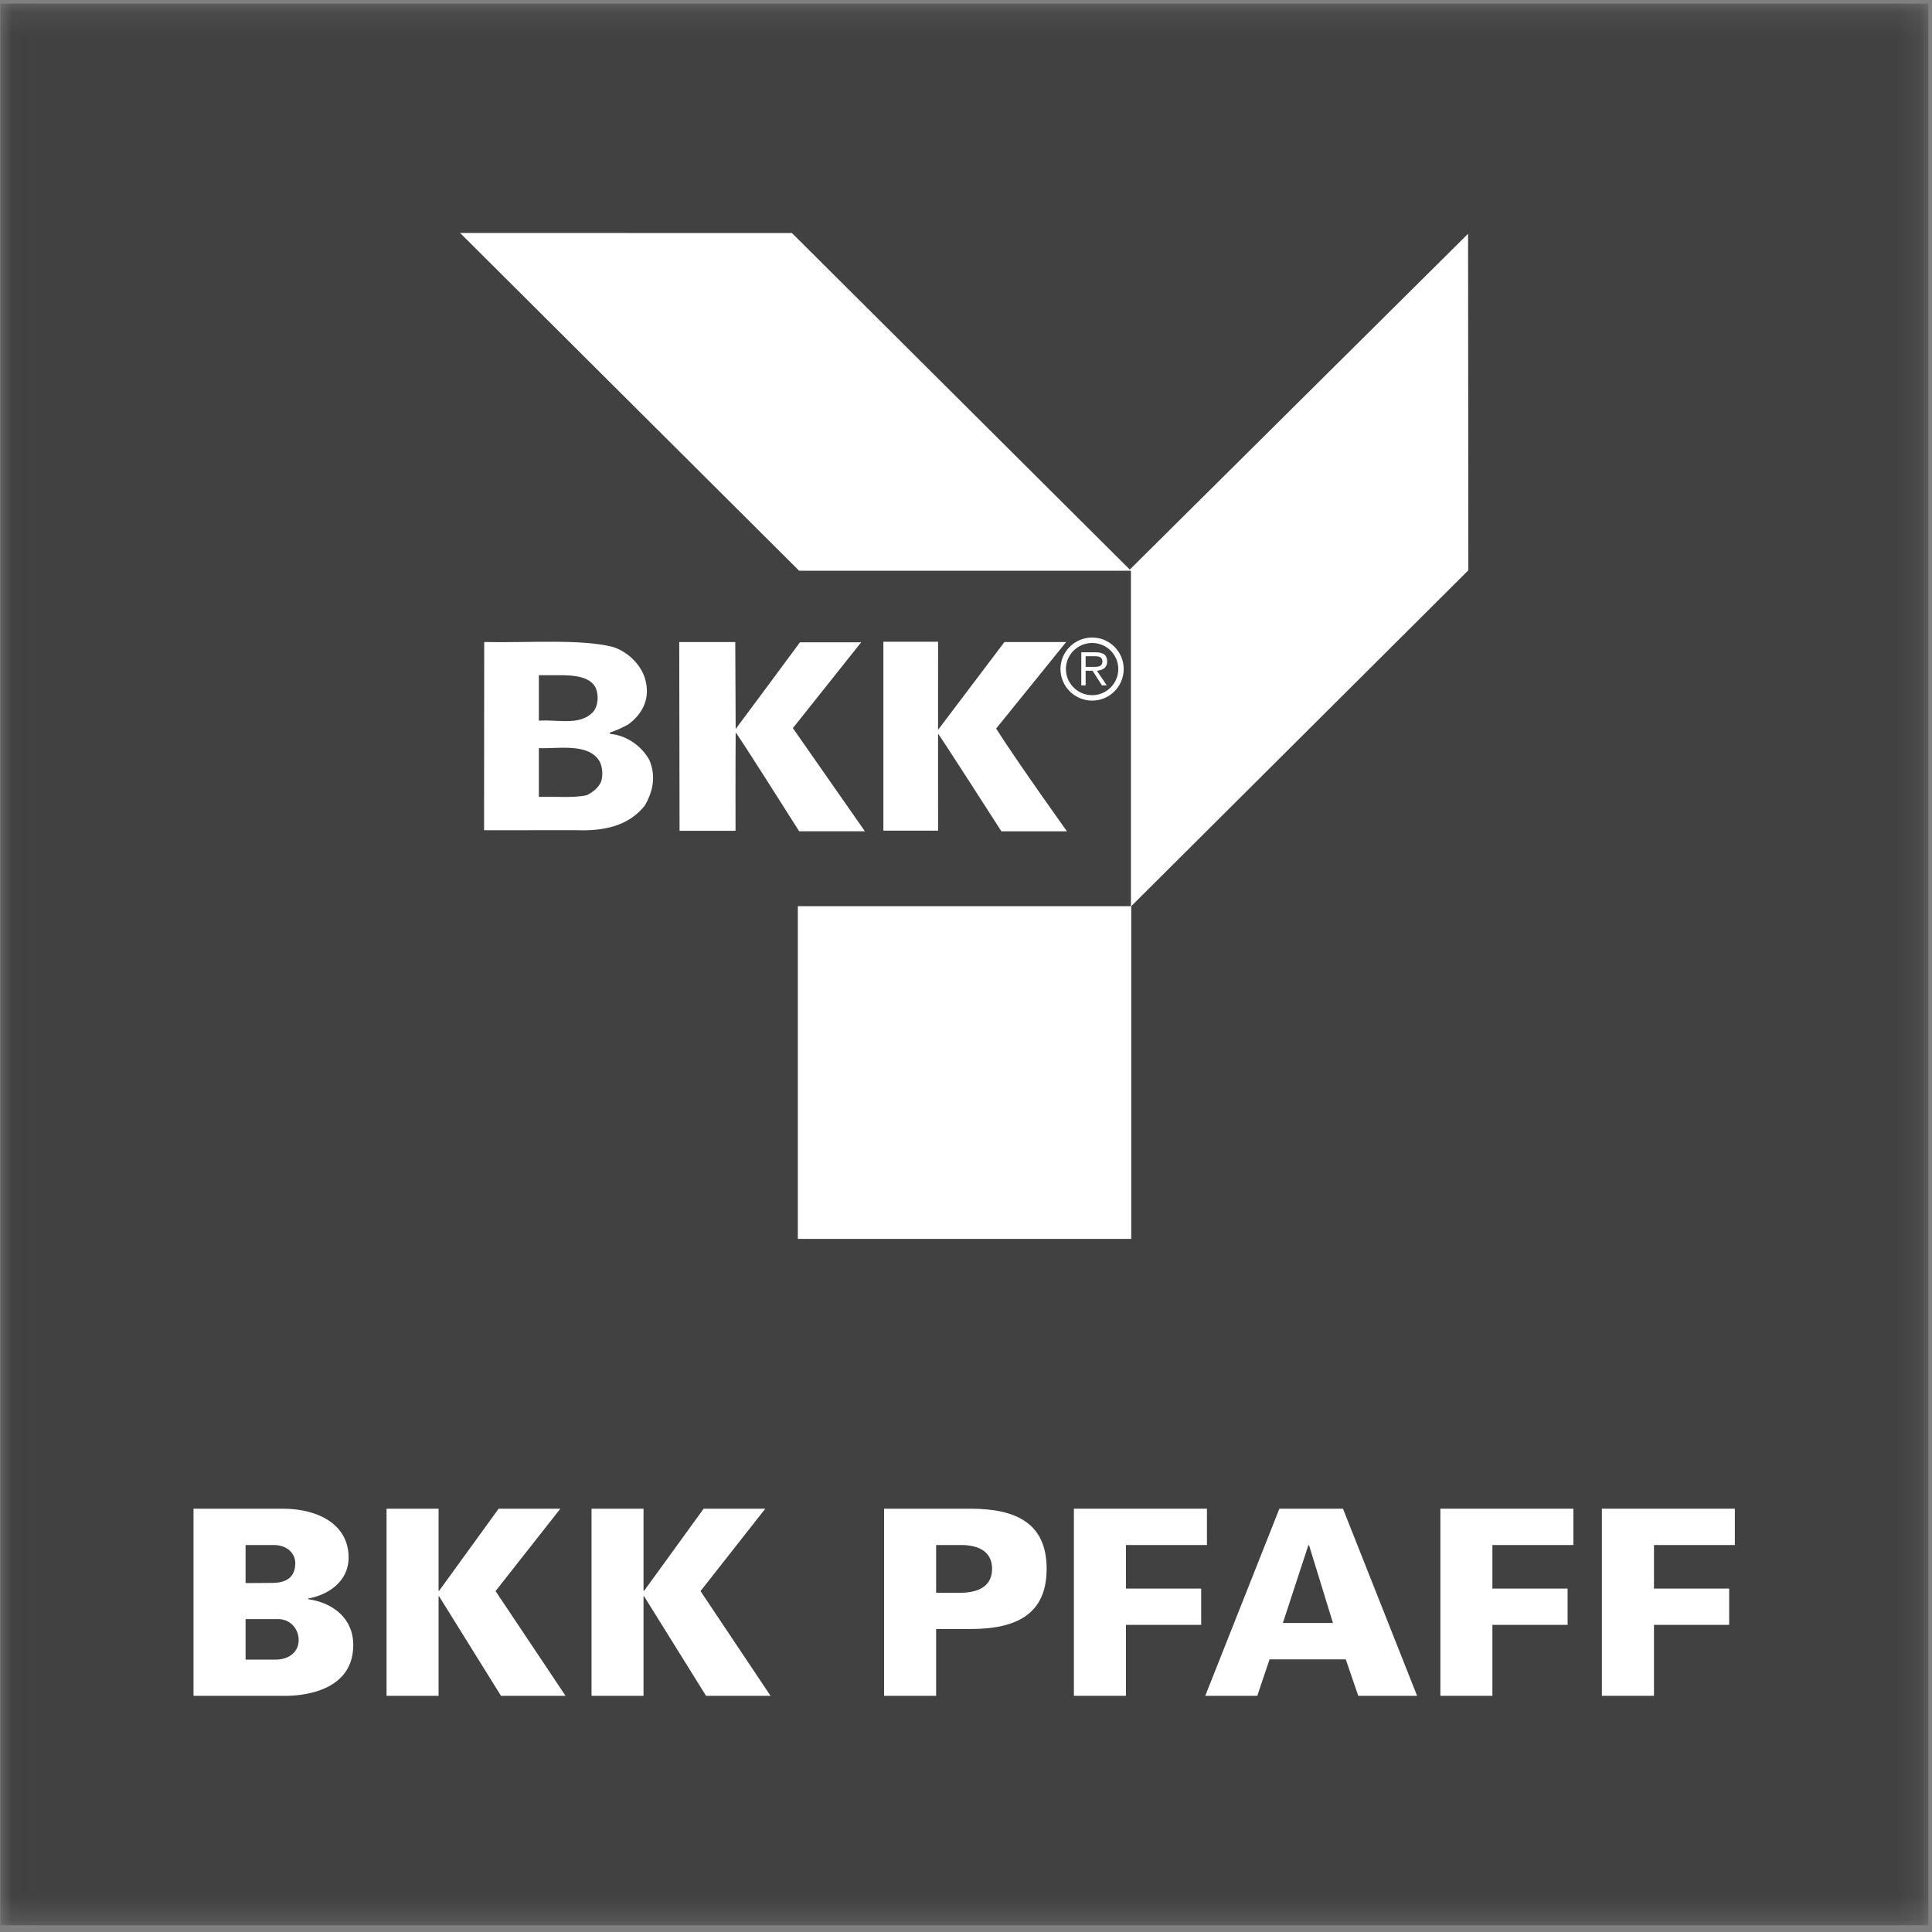
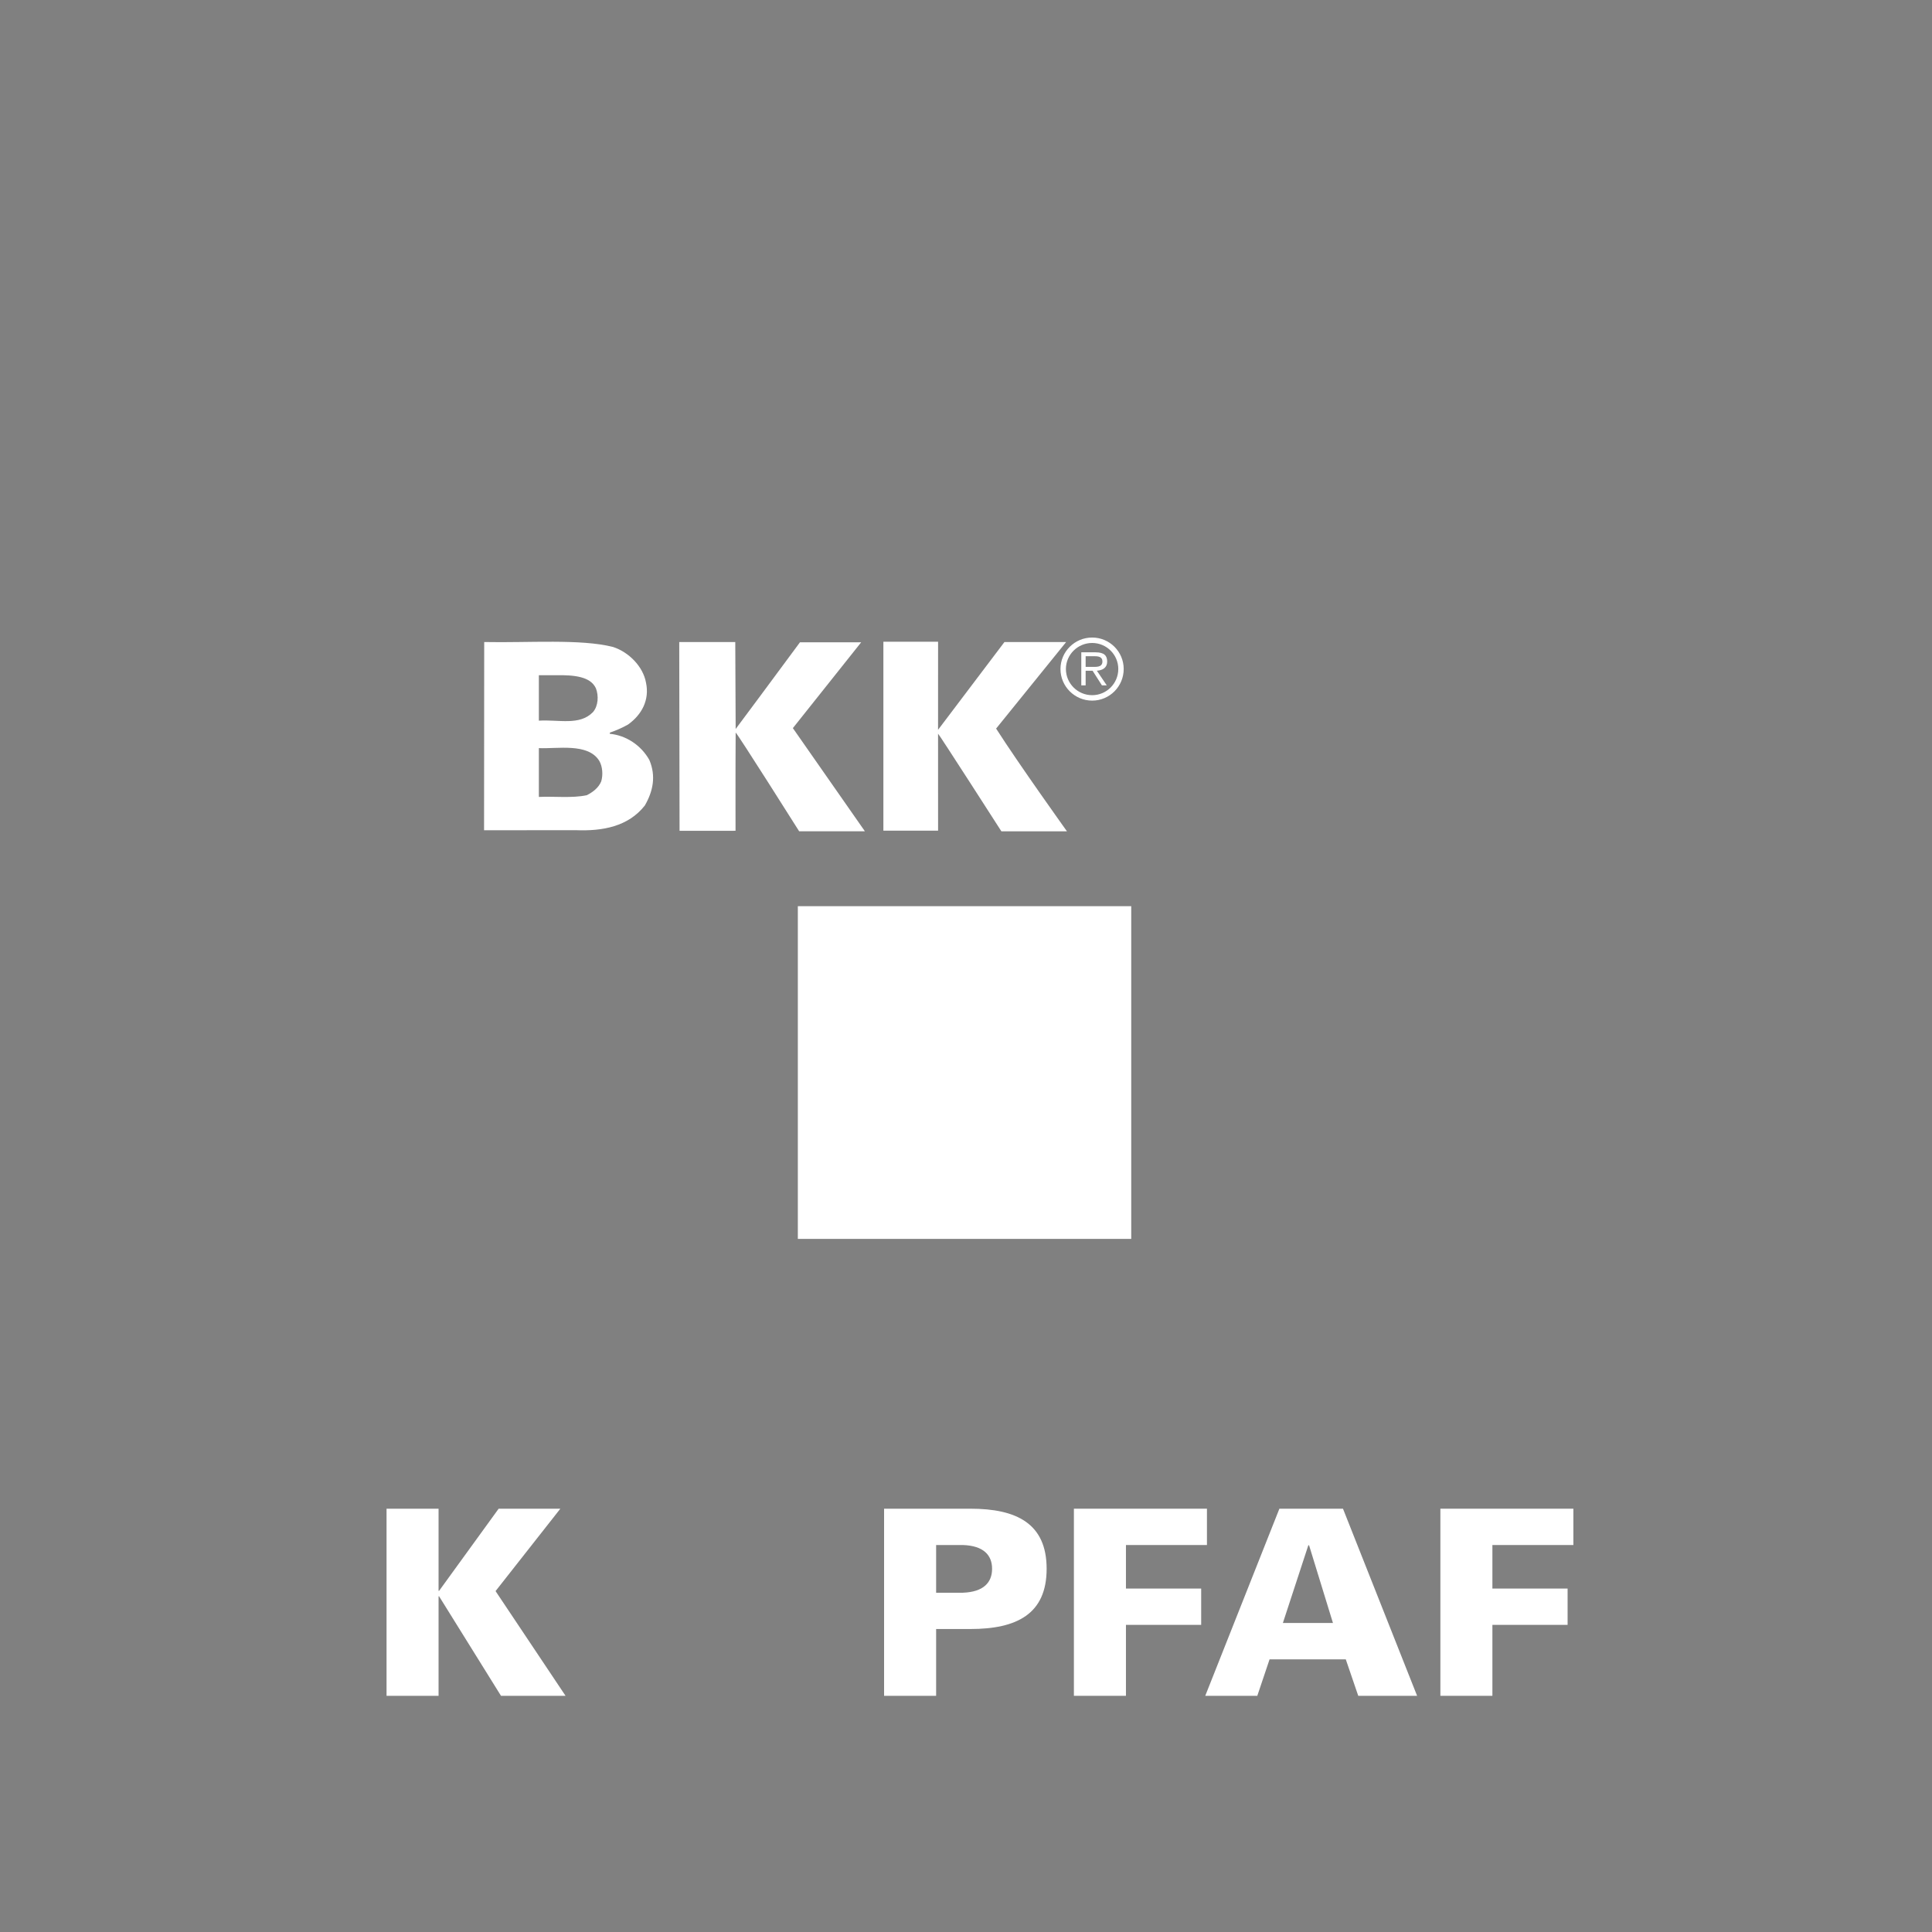
<svg xmlns="http://www.w3.org/2000/svg" xmlns:xlink="http://www.w3.org/1999/xlink" width="80px" height="80px" viewBox="0 0 80 80" version="1.1">
  <rect x="0" y="0" width="80" height="80" fill="#808080" stroke="none" />
  <title>BKK-PFAFF_Logo_(Gelb-Blau-Weiss)</title>
  <desc>Created with Sketch.</desc>
  <defs>
    <polygon id="path-1" points="0.017 0.15 79.849 0.15 79.849 79.719 0.017 79.719" />
  </defs>
  <g id="Page-2" stroke="none" stroke-width="1" fill="none" fill-rule="evenodd">
    <g id="BKK_1.1" transform="translate(-784, -723)">
      <g id="BKK-PFAFF_Logo_(Gelb-Blau-Weiss)" transform="translate(784, 723)">
        <g id="Group-3">
          <mask id="mask-2" fill="white">
            <use xlink:href="#path-1" />
          </mask>
          <g id="Clip-2" />
-           <polygon id="Fill-1" fill="#414141" mask="url(#mask-2)" points="0.017 79.719 79.849 79.719 79.849 0.15 0.017 0.15" />
        </g>
-         <path d="M11.669,70.22 C11.74,70.22 14.628,70.374 14.628,68.116 C14.628,67.012 13.787,66.362 12.754,66.218 L12.754,66.194 C13.627,66.036 14.436,65.457 14.436,64.499 C14.436,63.138 13.204,62.483 11.74,62.472 L8.013,62.472 L8.013,70.22 L11.669,70.22 Z M10.169,68.72 L10.169,67.045 L11.579,67.045 C12.064,67.079 12.368,67.483 12.368,67.914 C12.368,68.4 11.966,68.72 11.428,68.72 L10.169,68.72 Z M10.169,63.976 L11.343,63.976 C11.848,63.976 12.226,64.286 12.226,64.728 C12.226,65.316 11.848,65.545 11.268,65.545 L10.169,65.552 L10.169,63.976 L10.169,63.976 Z" id="Fill-4" fill="#FFFFFF" />
        <polyline id="Fill-5" fill="#FFFFFF" points="18.182 65.873 18.16 65.873 18.16 62.472 16.006 62.472 16.006 70.22 18.16 70.22 18.16 66.1 18.182 66.1 20.745 70.22 23.418 70.22 20.52 65.884 23.203 62.472 20.648 62.472 18.182 65.873" />
-         <polyline id="Fill-6" fill="#FFFFFF" points="26.671 65.873 26.647 65.873 26.647 62.472 24.494 62.472 24.494 70.22 26.647 70.22 26.647 66.1 26.671 66.1 29.236 70.22 31.906 70.22 29.007 65.884 31.689 62.472 29.137 62.472 26.671 65.873" />
        <path d="M38.763,70.22 L38.763,67.454 L40.183,67.454 C42.09,67.454 43.339,66.842 43.339,64.96 C43.339,63.083 42.09,62.472 40.183,62.472 L36.608,62.472 L36.608,70.22 L38.763,70.22 Z M38.763,65.951 L38.763,63.976 L39.872,63.976 C40.721,64.005 41.08,64.39 41.08,64.96 C41.08,65.532 40.721,65.919 39.872,65.951 L38.763,65.951 L38.763,65.951 Z" id="Fill-7" fill="#FFFFFF" />
        <polyline id="Fill-8" fill="#FFFFFF" points="46.623 67.282 49.738 67.282 49.738 65.779 46.623 65.779 46.623 63.976 49.977 63.976 49.977 62.472 44.468 62.472 44.468 70.22 46.623 70.22 46.623 67.282" />
        <path d="M52.062,70.22 L52.57,68.71 L55.726,68.71 L56.242,70.22 L58.679,70.22 L55.61,62.472 L52.977,62.472 L49.907,70.22 L52.062,70.22 Z M53.121,67.205 L54.175,63.987 L54.206,63.987 L55.195,67.205 L53.121,67.205 L53.121,67.205 Z" id="Fill-9" fill="#FFFFFF" />
        <polyline id="Fill-10" fill="#FFFFFF" points="61.797 67.282 64.911 67.282 64.911 65.779 61.797 65.779 61.797 63.976 65.15 63.976 65.15 62.472 59.643 62.472 59.643 70.22 61.797 70.22 61.797 67.282" />
-         <polyline id="Fill-11" fill="#FFFFFF" points="68.487 67.282 71.601 67.282 71.601 65.779 68.487 65.779 68.487 63.976 71.836 63.976 71.836 62.472 66.33 62.472 66.33 70.22 68.487 70.22 68.487 67.282" />
        <polygon id="Fill-12" fill="#FFFFFF" points="33.037 51.3 46.842 51.3 46.842 37.523 33.037 37.523" />
        <path d="M44.137,27.702 C44.137,27.108 44.625,26.624 45.224,26.624 C45.821,26.624 46.306,27.108 46.306,27.702 C46.306,28.3 45.821,28.786 45.224,28.786 C44.625,28.786 44.137,28.3 44.137,27.702 Z M45.224,29.011 C45.945,29.011 46.53,28.424 46.53,27.702 C46.53,26.984 45.945,26.399 45.224,26.399 C44.501,26.399 43.912,26.984 43.912,27.702 C43.912,28.424 44.501,29.011 45.224,29.011 L45.224,29.011 Z" id="Fill-13" fill="#FFFFFF" />
        <path d="M44.954,27.613 L44.954,27.173 L45.329,27.173 C45.49,27.173 45.649,27.2 45.649,27.389 C45.649,27.645 45.381,27.613 45.192,27.613 L44.954,27.613 Z M44.954,27.773 L45.241,27.773 L45.628,28.379 L45.828,28.379 L45.419,27.773 C45.655,27.756 45.846,27.651 45.846,27.394 C45.846,27.148 45.721,27.011 45.364,27.011 L44.774,27.011 L44.774,28.379 L44.954,28.379 L44.954,27.773 L44.954,27.773 Z" id="Fill-14" fill="#FFFFFF" />
-         <polyline id="Fill-15" fill="#FFFFFF" points="46.782 23.585 60.79 9.68 60.801 23.615 46.83 37.535 46.83 23.633 33.091 23.633 19.052 9.647 32.792 9.649 46.782 23.585" />
        <path d="M38.844,26.572 L38.843,30.22 L41.592,26.585 L44.147,26.585 L41.247,30.169 C42.17,31.615 44.181,34.424 44.181,34.424 L41.466,34.424 C41.466,34.424 38.87,30.38 38.843,30.38 L38.844,34.395 L36.579,34.395 L36.579,26.572 L38.844,26.572" id="Fill-16" fill="#FFFFFF" />
        <path d="M30.446,26.585 L30.462,30.186 C30.462,30.186 32.261,27.773 33.125,26.596 L35.66,26.596 L32.831,30.15 L35.813,34.421 L33.091,34.421 C33.091,34.421 30.505,30.325 30.462,30.335 C30.451,31.791 30.457,34.401 30.457,34.401 L28.139,34.403 L28.126,26.585 L30.446,26.585" id="Fill-17" fill="#FFFFFF" />
        <path d="M26.89,31.473 C26.553,30.862 25.918,30.445 25.252,30.386 L25.252,30.336 C25.508,30.249 25.769,30.136 26.006,30.001 C26.575,29.595 26.902,28.982 26.75,28.27 C26.63,27.596 26.035,27.002 25.389,26.791 C24.061,26.448 21.876,26.623 20.05,26.585 L20.044,34.379 L23.84,34.376 C24.953,34.421 26.017,34.225 26.701,33.354 C27.042,32.762 27.17,32.14 26.89,31.473 L26.89,31.473 Z M22.313,27.959 L23.017,27.959 C23.789,27.946 24.455,28.016 24.676,28.503 C24.794,28.81 24.775,29.228 24.554,29.487 C23.997,30.058 23.141,29.789 22.313,29.841 L22.313,27.959 Z M24.895,32.356 C24.783,32.624 24.548,32.801 24.297,32.928 C23.684,33.058 22.946,32.968 22.313,32.999 L22.313,30.978 C23.078,31.014 24.347,30.752 24.814,31.504 C24.953,31.745 24.974,32.092 24.895,32.356 L24.895,32.356 Z" id="Fill-18" fill="#FFFFFF" />
      </g>
    </g>
  </g>
</svg>